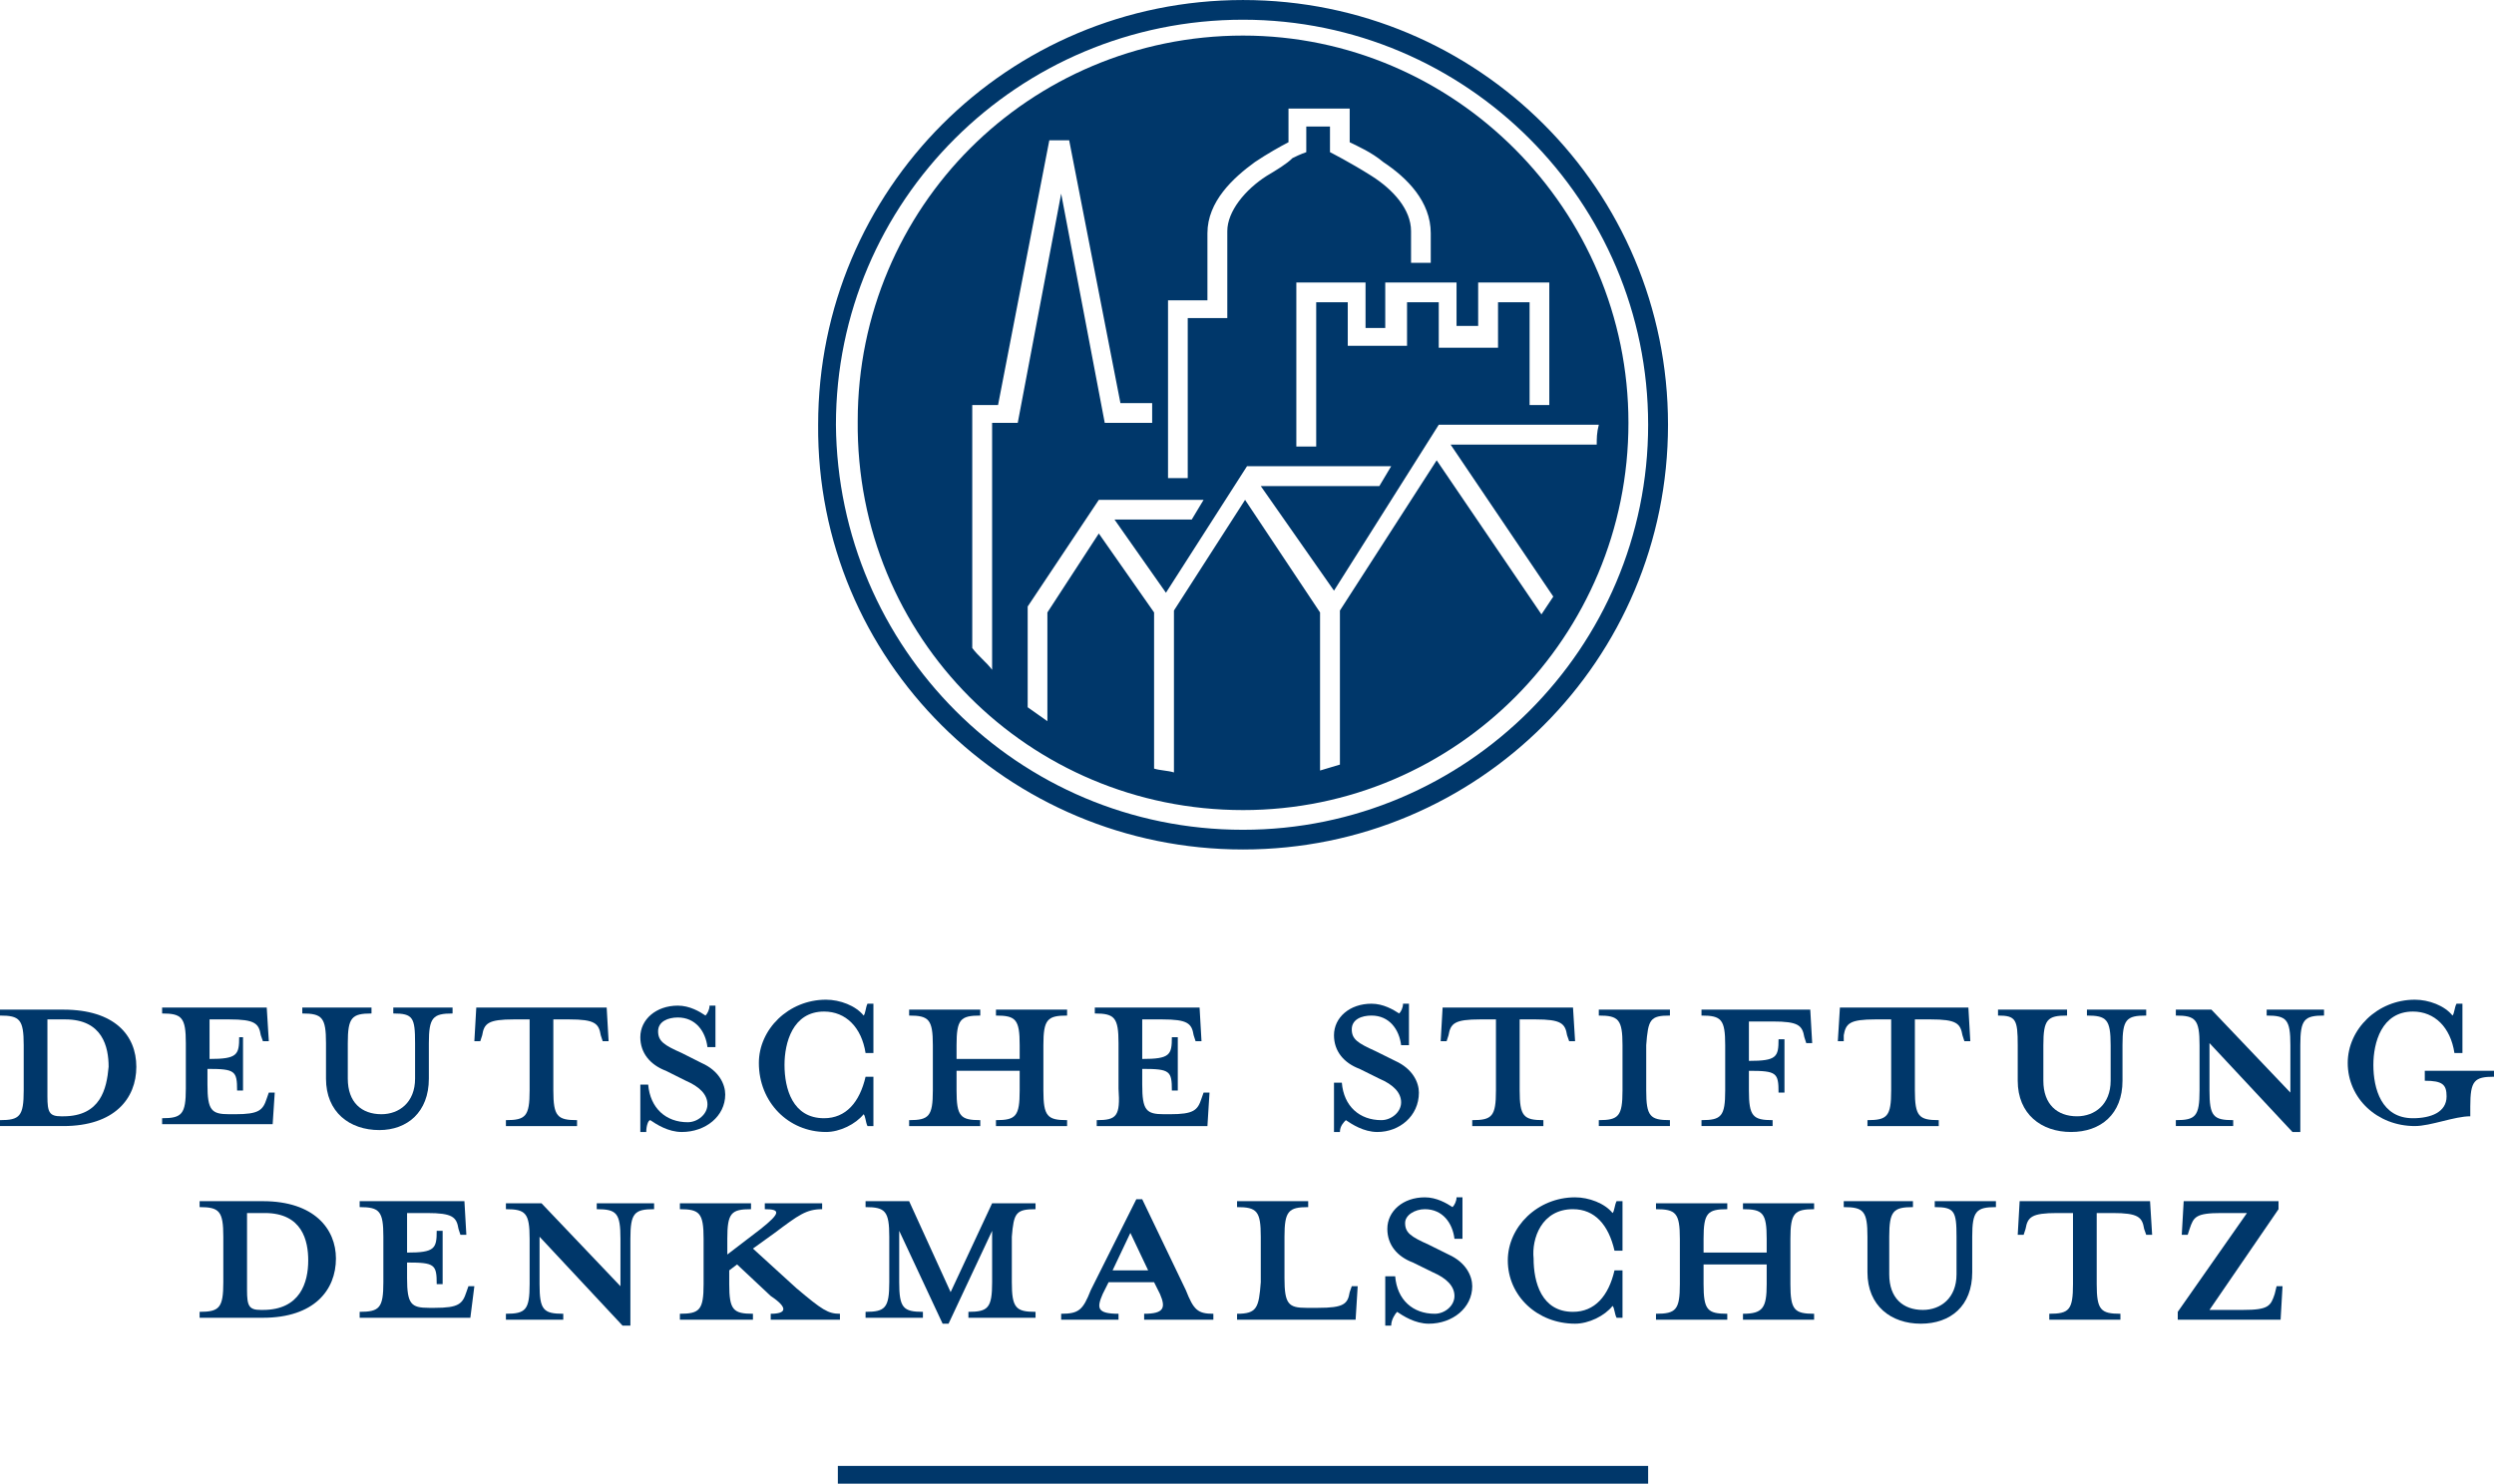
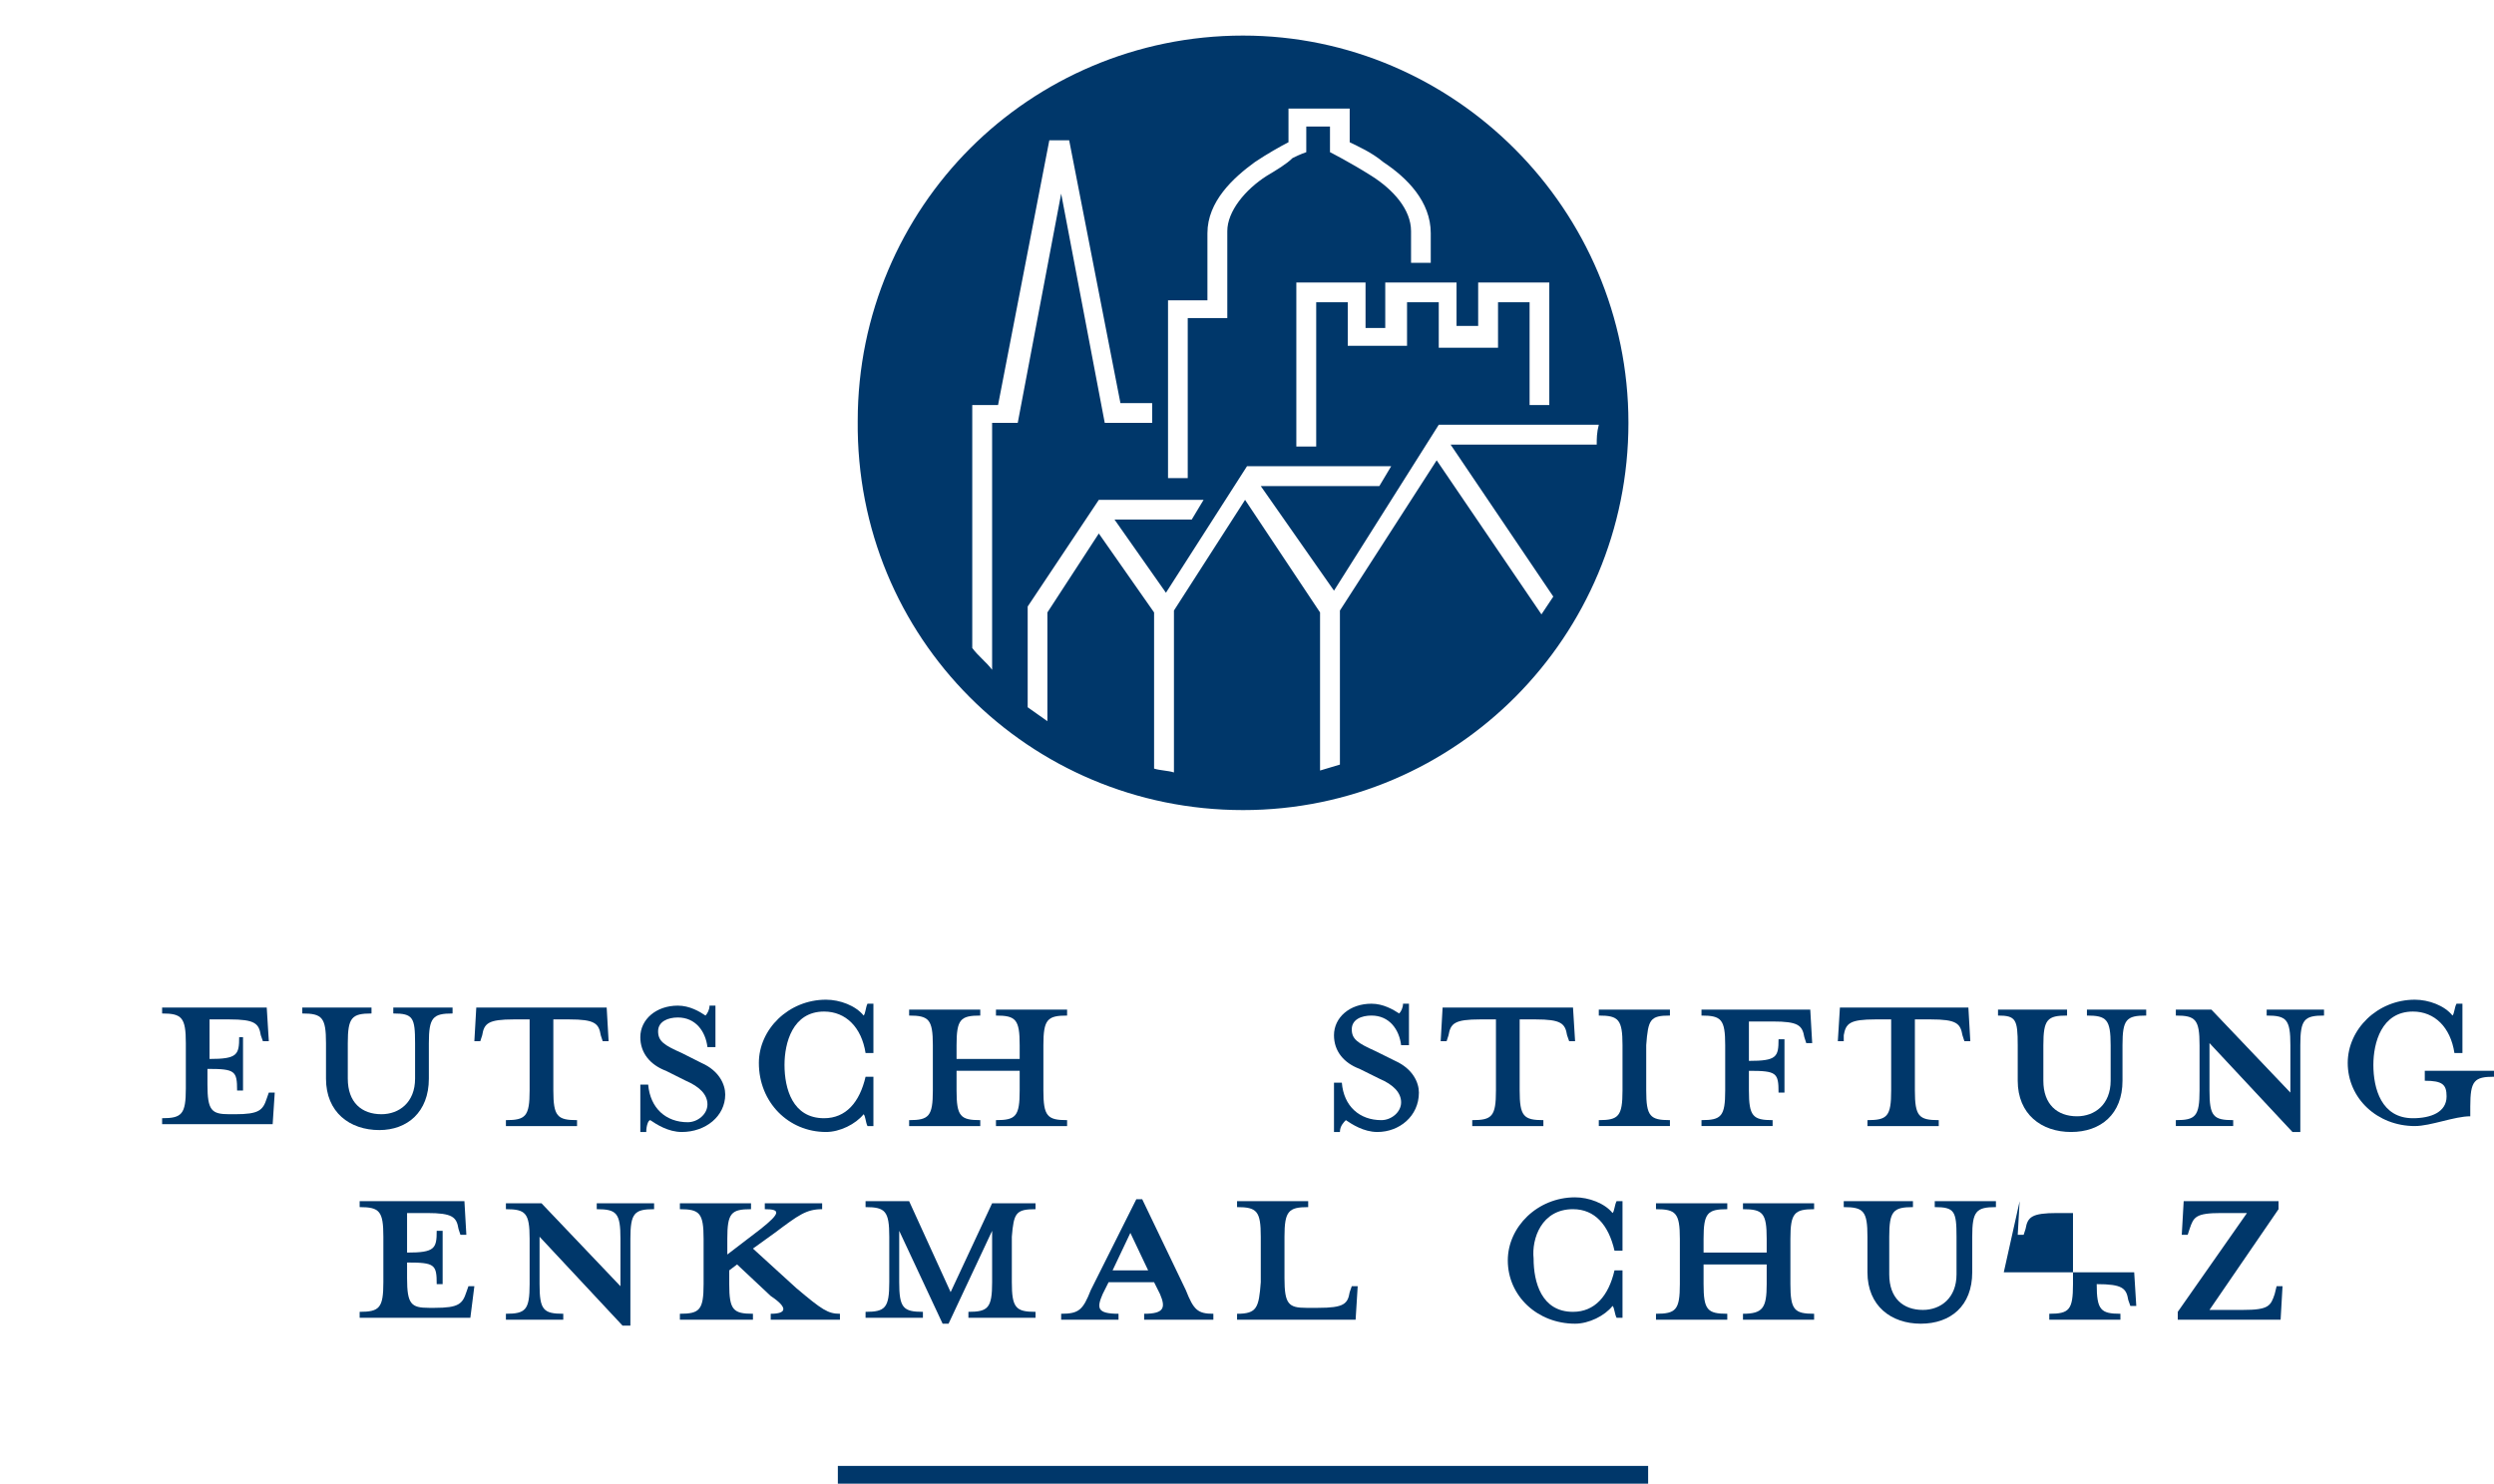
<svg xmlns="http://www.w3.org/2000/svg" xml:space="preserve" width="155.803mm" height="92.716mm" version="1.1" style="shape-rendering:geometricPrecision; text-rendering:geometricPrecision; image-rendering:optimizeQuality; fill-rule:evenodd; clip-rule:evenodd" viewBox="0 0 15568 9264">
  <defs>
    <style type="text/css">
   
    .fil0 {fill:#00376A}
   
  </style>
  </defs>
  <g id="Ebene_x0020_1">
    <g id="_3171289429056">
      <rect class="fil0" x="5230" y="9153" width="5058" height="111" />
-       <path class="fil0" d="M1641 7500l-395 0 0 37c123,0 148,25 148,185l0 284c0,160 -25,185 -148,185l0 37 395 0c320,0 456,-173 456,-370 0,-185 -136,-358 -456,-358zm0 679l-13 0c-74,0 -86,-25 -86,-124l0 -481 111 0c234,0 271,173 271,296 0,136 -49,309 -283,309z" />
      <path class="fil0" d="M2961 8031l-37 0 -13 37c-24,74 -49,98 -197,98l-37 0c-111,0 -136,-24 -136,-185l0 -98c173,0 185,12 185,135l37 0 0 -333 -37 0c0,111 -12,136 -185,136l0 -247 124 0c160,0 185,25 197,99l12 37 37 0 -12 -210 -654 0 0 37c124,0 148,25 148,185l0 284c0,160 -24,185 -148,185l0 37 691 0 25 -197z" />
      <path class="fil0" d="M3725 7550c124,0 148,24 148,185l0 296 -493 -518 -222 0 0 37c123,0 148,24 148,185l0 283c0,161 -25,185 -148,185l0 37 358 0 0 -37c-124,0 -148,-24 -148,-185l0 -296 518 555 49 0 0 -542c0,-161 25,-185 148,-185l0 -37 -358 0 0 37z" />
      <path class="fil0" d="M4811 8203l0 37 432 0 0 -37c-74,0 -111,-24 -272,-160l-271 -247 136 -98c148,-111 197,-148 296,-148l0 -37 -358 0 0 37c99,0 99,24 -25,123l-209 160 0 -98c0,-161 24,-185 148,-185l0 -37 -444 0 0 37c123,0 148,24 148,185l0 283c0,161 -25,185 -148,185l0 37 456 0 0 -37c-123,0 -148,-24 -148,-185l0 -86 49 -37 210 197c111,74 99,111 0,111z" />
      <path class="fil0" d="M6464 7550l0 -37 -271 0 -259 555 -259 -568 -272 0 0 37c123,0 148,25 148,185l0 284c0,160 -25,185 -148,185l0 37 358 0 0 -37c-123,0 -148,-25 -148,-185l0 -321 271 580 37 0 272 -580 0 321c0,160 -25,185 -148,185l0 37 419 0 0 -37c-123,0 -148,-25 -148,-185l0 -284c12,-148 25,-172 148,-172z" />
      <path class="fil0" d="M7142 8203l0 37 432 0 0 -37c-98,0 -123,-24 -172,-148l-272 -567 -37 0 -284 567c-49,124 -74,148 -185,148l0 37 358 0 0 -37c-136,0 -136,-37 -99,-123l37 -74 284 0 37 74c37,86 25,123 -99,123zm-197 -271l111 -234 111 234 -222 0z" />
      <path class="fil0" d="M7722 8203l0 37 740 0 13 -209 -37 0 -13 37c-12,74 -37,98 -197,98l-74 0c-111,0 -136,-24 -136,-185l0 -259c0,-160 25,-185 148,-185l0 -37 -444 0 0 37c124,0 148,25 148,185l0 284c-12,160 -24,197 -148,197z" />
-       <path class="fil0" d="M8721 8191c37,25 112,74 198,74 148,0 271,-99 271,-234 0,-62 -37,-148 -148,-198l-123 -61c-111,-50 -148,-74 -148,-136 0,-49 61,-86 123,-86 111,0 173,86 185,185l50 0 0 -259 -37 0c0,24 -13,49 -25,61 -37,-24 -99,-61 -173,-61 -136,0 -234,86 -234,197 0,99 61,173 160,210l124 61c86,37 135,87 135,148 0,62 -61,111 -123,111 -136,0 -235,-86 -247,-234l-62 0 0 308 37 0c0,-37 25,-74 37,-86z" />
      <path class="fil0" d="M9819 7550c136,0 222,98 259,259l50 0 0 -309 -37 0c-13,25 -13,62 -25,74 -49,-61 -148,-98 -234,-98 -235,0 -420,185 -420,394 0,222 185,395 420,395 86,0 185,-49 234,-111 12,12 12,49 25,74l37 0 0 -296 -50 0c-37,160 -123,259 -259,259 -197,0 -246,-185 -246,-333 -13,-123 49,-308 246,-308z" />
      <path class="fil0" d="M10880 8203l0 37 444 0 0 -37c-123,0 -148,-24 -148,-185l0 -283c0,-161 25,-185 148,-185l0 -37 -444 0 0 37c124,0 148,24 148,185l0 86 -394 0 0 -86c0,-161 24,-185 148,-185l0 -37 -445 0 0 37c124,0 149,24 149,185l0 283c0,161 -25,185 -149,185l0 37 445 0 0 -37c-124,0 -148,-24 -148,-185l0 -123 394 0 0 123c0,148 -24,185 -148,185z" />
      <path class="fil0" d="M12447 7500l-370 0 0 37c123,0 136,25 136,185l0 235c0,148 -99,222 -210,222 -124,0 -210,-74 -210,-222l0 -235c0,-160 25,-185 148,-185l0 -37 -432 0 0 37c124,0 148,25 148,185l0 222c0,210 148,321 333,321 186,0 321,-111 321,-321l0 -222c0,-160 25,-185 148,-185l0 -37 -12 0z" />
-       <path class="fil0" d="M12607 7500l-12 210 37 0 12 -37c13,-74 37,-99 198,-99l98 0 0 444c0,161 -24,185 -148,185l0 37 444 0 0 -37c-123,0 -148,-24 -148,-185l0 -444 99 0c160,0 185,25 197,99l13 37 37 0 -13 -210 -814 0z" />
+       <path class="fil0" d="M12607 7500l-12 210 37 0 12 -37c13,-74 37,-99 198,-99l98 0 0 444c0,161 -24,185 -148,185l0 37 444 0 0 -37c-123,0 -148,-24 -148,-185c160,0 185,25 197,99l13 37 37 0 -13 -210 -814 0z" />
      <path class="fil0" d="M14199 8080c-25,74 -37,99 -198,99l-209 0 431 -629 0 -50 -592 0 -12 210 37 0 12 -37c25,-74 37,-99 198,-99l160 0 -432 617 0 49 642 0 12 -209 -37 0 -12 49z" />
-       <path class="fil0" d="M395 6304l-395 0 0 37c123,0 148,24 148,185l0 283c0,161 -25,185 -148,185l0 37 395 0c320,0 456,-172 456,-370 0,-197 -136,-357 -456,-357zm0 666l-13 0c-74,0 -86,-25 -86,-124l0 -481 111 0c234,0 271,173 271,296 -12,136 -49,309 -283,309z" />
      <path class="fil0" d="M1715 6822l-37 0 -13 37c-24,74 -49,98 -197,98l-37 0c-111,0 -136,-24 -136,-185l0 -98c173,0 185,12 185,135l37 0 0 -333 -24 0c0,111 -13,136 -185,136l0 -247 123 0c160,0 185,25 197,99l13 37 37 0 -13 -210 -653 0 0 37c123,0 148,25 148,185l0 284c0,160 -25,185 -148,185l0 37 690 0 13 -197z" />
      <path class="fil0" d="M2677 6735l0 -222c0,-160 25,-185 148,-185l0 -37 -370 0 0 37c123,0 136,25 136,185l0 222c0,148 -99,222 -210,222 -124,0 -210,-74 -210,-222l0 -222c0,-160 25,-185 148,-185l0 -37 -432 0 0 37c124,0 148,25 148,185l0 222c0,210 148,321 333,321 173,0 309,-111 309,-321z" />
      <path class="fil0" d="M3010 6464c12,-74 37,-99 197,-99l99 0 0 444c0,161 -25,185 -148,185l0 37 444 0 0 -37c-123,0 -148,-24 -148,-185l0 -444 99 0c160,0 185,25 197,99l12 37 37 0 -12 -210 -814 0 -12 210 37 0 12 -37z" />
      <path class="fil0" d="M4059 6994c37,25 111,74 197,74 148,0 271,-98 271,-234 0,-62 -37,-148 -148,-197l-123 -62c-111,-49 -148,-74 -148,-136 0,-61 62,-86 123,-86 111,0 173,86 185,185l50 0 0 -259 -37 0c0,25 -13,49 -25,62 -37,-25 -99,-62 -173,-62 -135,0 -234,86 -234,197 0,99 62,173 160,210l124 62c86,37 135,86 135,148 0,61 -61,111 -123,111 -136,0 -234,-87 -247,-235l-49 0 0 296 37 0c0,-37 12,-74 25,-74z" />
      <path class="fil0" d="M5156 7068c87,0 185,-49 235,-111 12,13 12,50 24,74l37 0 0 -308 -49 0c-37,160 -123,259 -259,259 -197,0 -247,-185 -247,-333 0,-136 50,-333 247,-333 136,0 234,99 259,259l49 0 0 -308 -37 0c-12,24 -12,61 -24,74 -50,-62 -148,-99 -235,-99 -234,0 -419,185 -419,395 0,246 185,431 419,431z" />
      <path class="fil0" d="M6661 6994c-123,0 -148,-24 -148,-185l0 -283c0,-161 25,-185 148,-185l0 -37 -444 0 0 37c124,0 148,24 148,185l0 86 -394 0 0 -86c0,-161 24,-185 148,-185l0 -37 -444 0 0 37c123,0 148,24 148,185l0 283c0,161 -25,185 -148,185l0 37 444 0 0 -37c-124,0 -148,-24 -148,-185l0 -123 394 0 0 123c0,161 -24,185 -148,185l0 37 444 0 0 -37z" />
-       <path class="fil0" d="M6846 6994l0 37 691 0 13 -209 -37 0 -13 37c-24,74 -49,98 -197,98l-37 0c-111,0 -136,-24 -136,-185l0 -98c173,0 185,12 185,135l37 0 0 -333 -37 0c0,111 -12,136 -185,136l0 -247 124 0c160,0 185,25 197,99l12 37 37 0 -12 -210 -654 0 0 37c123,0 148,25 148,185l0 284c12,173 -12,197 -136,197z" />
      <path class="fil0" d="M8857 6822c0,-62 -37,-148 -148,-198l-123 -61c-111,-50 -148,-74 -148,-136 0,-62 61,-86 123,-86 111,0 173,86 185,185l49 0 0 -259 -37 0c0,24 -12,49 -24,61 -37,-24 -99,-61 -173,-61 -136,0 -234,86 -234,197 0,99 61,173 160,210l123 61c87,37 136,87 136,148 0,62 -62,111 -123,111 -136,0 -235,-86 -247,-234l-49 0 0 308 37 0c0,-37 24,-61 37,-74 37,25 111,74 197,74 136,0 259,-98 259,-246z" />
      <path class="fil0" d="M9634 6994c-123,0 -148,-24 -148,-185l0 -444 99 0c160,0 185,25 197,99l13 37 37 0 -13 -210 -814 0 -12 210 37 0 12 -37c13,-74 37,-99 198,-99l98 0 0 444c0,161 -24,185 -148,185l0 37 444 0 0 -37z" />
      <path class="fil0" d="M10424 6341l0 -37 -444 0 0 37c123,0 148,24 148,185l0 283c0,161 -25,185 -148,185l0 37 444 0 0 -37c-124,0 -148,-24 -148,-185l0 -283c12,-161 24,-185 148,-185z" />
      <path class="fil0" d="M11065 6994c-123,0 -148,-24 -148,-185l0 -123c173,0 185,12 185,136l37 0 0 -333 -37 0c0,111 -12,135 -185,135l0 -246 148 0c161,0 185,24 198,98l12 37 37 0 -12 -209 -679 0 0 37c124,0 148,24 148,185l0 283c0,161 -24,185 -148,185l0 37 444 0 0 -37z" />
      <path class="fil0" d="M11509 6464c13,-74 37,-99 198,-99l98 0 0 444c0,161 -24,185 -148,185l0 37 445 0 0 -37c-124,0 -149,-24 -149,-185l0 -444 99 0c161,0 185,25 198,99l12 37 37 0 -12 -210 -802 0 -13 210 37 0 0 -37z" />
      <path class="fil0" d="M12595 6526l0 222c0,209 148,320 333,320 185,0 321,-111 321,-320l0 -222c0,-161 24,-185 148,-185l0 -37 -370 0 0 37c123,0 148,24 148,185l0 222c0,148 -99,222 -210,222 -123,0 -210,-74 -210,-222l0 -222c0,-161 25,-185 148,-185l0 -37 -431 0 0 37c111,0 123,24 123,185z" />
      <path class="fil0" d="M14149 6341c124,0 148,24 148,185l0 296 -493 -518 -222 0 0 37c123,0 148,24 148,185l0 283c0,161 -25,185 -148,185l0 37 358 0 0 -37c-124,0 -148,-24 -148,-185l0 -296 518 555 49 0 0 -542c0,-161 25,-185 148,-185l0 -37 -358 0 0 37z" />
      <path class="fil0" d="M15136 6711l0 37c111,0 136,24 136,98 0,99 -99,136 -210,136 -197,0 -247,-185 -247,-333 0,-136 50,-333 247,-333 136,0 235,99 259,259l50 0 0 -308 -37 0c-13,24 -13,61 -25,74 -49,-62 -148,-99 -235,-99 -234,0 -419,185 -419,395 0,222 185,394 419,394 99,0 247,-61 346,-61l0 -62c0,-160 25,-185 148,-185l0 -37 -432 0 0 25z" />
      <path class="fil0" d="M7759 5058c1333,0 2406,-1086 2406,-2418 0,-1332 -1086,-2418 -2406,-2418 -666,0 -1270,271 -1702,703 -432,432 -703,1036 -703,1703 -13,1357 1073,2430 2405,2430zm2208 -2282l-912 0 641 949c-25,37 -49,74 -74,111l-654 -962 -604 938 0 0 0 0 0 962c-37,12 -87,25 -124,37l0 -987 -468 -703 -444 691 0 1011c-37,-12 -87,-12 -124,-24l0 -975 0 0 -345 -493 -321 493 0 679c-37,-25 -86,-62 -123,-87l0 -629 0 0 444 -666 0 0 0 0 654 0 -74 123 -482 0 321 457 506 -790 0 0 0 0 900 0 -74 124 -740 0 457 653 0 0 654 -1036 0 0 999 0c-13,50 -13,87 -13,124zm-740 -728l0 -284 444 0 0 765 -123 0 0 -642 -197 0 0 284 -370 0 0 -284 -198 0 0 272 -370 0 0 -272 -197 0 0 901 -124 0 0 -1024 432 0 0 284 123 0 0 -284 445 0 0 271 135 0 0 13zm-1924 -173l234 0 0 -419c0,-198 161,-346 296,-444 74,-50 161,-99 210,-124l0 -111 0 0 0 -99 382 0 0 99 0 0 0 111c50,25 136,62 210,124 148,98 296,246 296,444l0 185 -123 0 0 -198c0,-135 -111,-259 -247,-345 -136,-86 -259,-148 -259,-148l0 0 0 -160 -148 0 0 160 0 0c0,0 -37,12 -86,37 -37,37 -99,74 -161,111 -135,86 -246,222 -246,345l0 481 0 0 0 62 -247 0 0 999 -123 0 0 -1110 12 0zm-1258 654l185 0 320 -1653 124 0 320 1641 198 0 0 123 -296 0 -272 -1431 -271 1431 -160 0 0 1542c-37,-49 -87,-86 -124,-136l0 -1517 -24 0z" />
-       <path class="fil0" d="M7759 5304c1468,0 2653,-1184 2653,-2652 0,-1468 -1185,-2652 -2653,-2652 -1468,0 -2652,1184 -2652,2652 -12,1468 1184,2652 2652,2652zm0 -5181c1394,0 2529,1135 2529,2529 0,1394 -1135,2529 -2529,2529l0 0c-1406,0 -2529,-1135 -2541,-2529 0,-1394 1135,-2529 2541,-2529z" />
    </g>
  </g>
</svg>